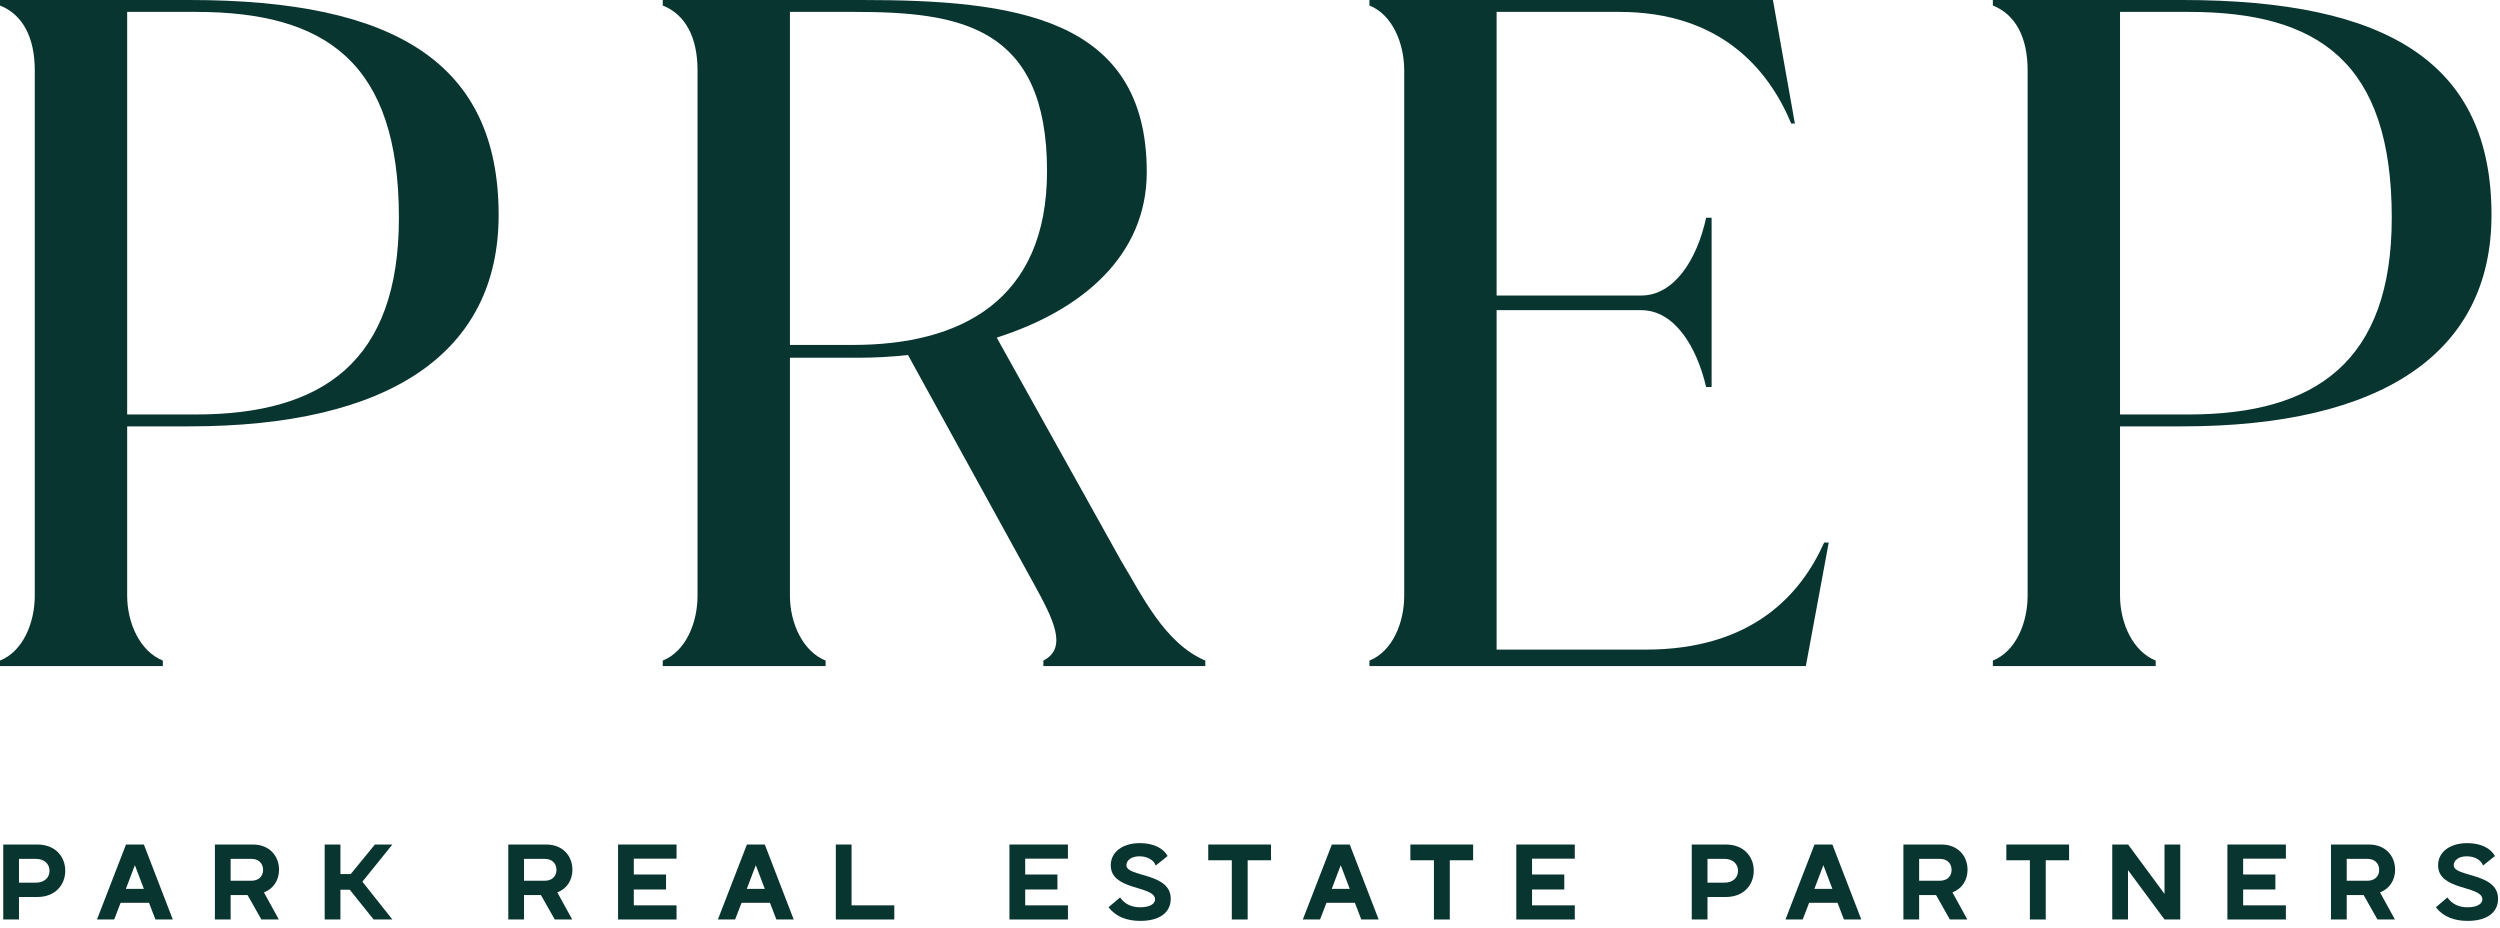
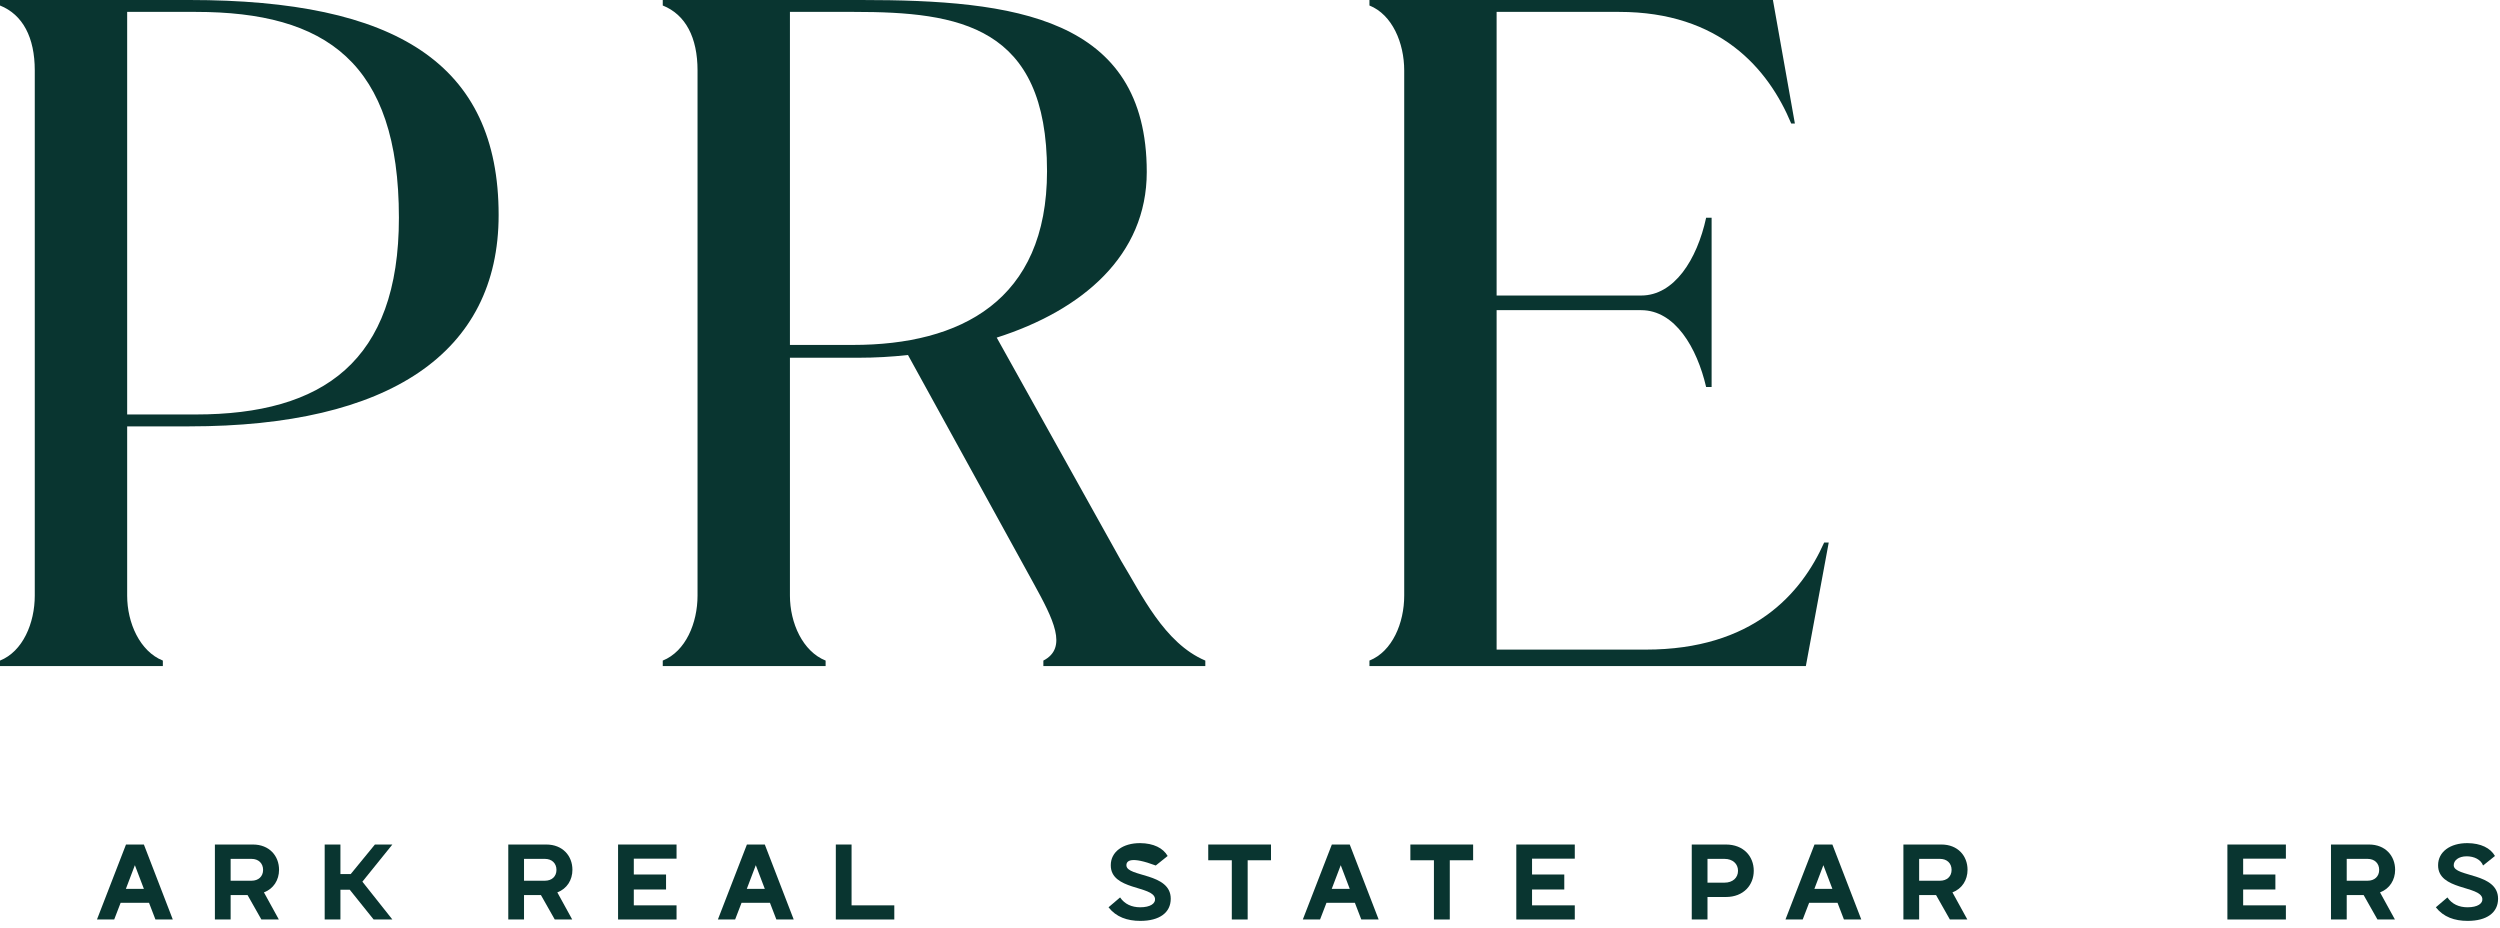
<svg xmlns="http://www.w3.org/2000/svg" width="100%" height="100%" viewBox="0 0 291 108" version="1.1" xml:space="preserve" style="fill-rule:evenodd;clip-rule:evenodd;stroke-linejoin:round;stroke-miterlimit:2;">
  <g transform="matrix(1,0,0,1,0,-0.809)">
    <path d="M14.802,49.053L22.79,49.053C37.594,49.053 46.433,42.876 46.433,26.156C46.433,8.052 37.912,2.194 22.79,2.194L14.802,2.194L14.802,49.053ZM22.046,0.809C46.007,0.809 58.041,8.158 58.041,25.837C58.041,41.918 45.261,50.438 22.046,50.438L14.802,50.438L14.802,70.139C14.802,73.334 16.293,76.635 18.956,77.701L18.956,78.339L0,78.339L0,77.701C2.662,76.635 4.047,73.334 4.047,70.139L4.047,9.01C4.047,5.177 2.662,2.514 0,1.449L0,0.809L22.046,0.809Z" style="fill:rgb(9,53,48);fill-rule:nonzero;" />
    <path d="M99.297,40.959C111.758,40.959 121.874,35.848 121.874,20.725C121.874,3.792 111.651,2.194 99.404,2.194L91.948,2.194L91.948,40.959L99.297,40.959ZM130.501,66.092C132.843,69.926 135.506,75.677 140.299,77.701L140.299,78.339L121.448,78.339L121.448,77.701C124.324,76.21 122.62,72.908 120.277,68.648L105.688,42.131C103.771,42.344 101.854,42.45 99.937,42.45L91.948,42.45L91.948,70.139C91.948,73.334 93.439,76.635 96.102,77.701L96.102,78.339L77.145,78.339L77.145,77.701C79.808,76.635 81.193,73.334 81.193,70.139L81.193,9.01C81.193,5.177 79.808,2.514 77.145,1.449L77.145,0.809L100.256,0.809C117.935,0.809 133.483,2.727 133.483,20.831C133.483,30.522 126.028,36.912 116.018,40.107L130.501,66.092Z" style="fill:rgb(9,53,48);fill-rule:nonzero;" />
    <path d="M212.864,63.962L210.201,78.339L159.403,78.339L159.403,77.701C162.065,76.635 163.45,73.334 163.45,70.139L163.45,9.01C163.45,5.815 162.065,2.514 159.403,1.449L159.403,0.809L206.368,0.809L208.924,15.187L208.498,15.187C205.836,8.797 200.191,2.194 188.477,2.194L174.206,2.194L174.206,35.208L191.033,35.208C194.867,35.208 197.529,31.055 198.594,26.156L199.232,26.156L199.232,45.858L198.594,45.858C197.529,41.278 194.973,36.912 191.033,36.912L174.206,36.912L174.206,76.423L191.565,76.423C204.025,76.423 209.67,69.926 212.332,63.962L212.864,63.962Z" style="fill:rgb(9,53,48);fill-rule:nonzero;" />
-     <path d="M246.771,49.053L254.759,49.053C269.562,49.053 278.401,42.876 278.401,26.156C278.401,8.052 269.881,2.194 254.759,2.194L246.771,2.194L246.771,49.053ZM254.014,0.809C277.975,0.809 290.01,8.158 290.01,25.837C290.01,41.918 277.23,50.438 254.014,50.438L246.771,50.438L246.771,70.139C246.771,73.334 248.262,76.635 250.924,77.701L250.924,78.339L231.968,78.339L231.968,77.701C234.63,76.635 236.015,73.334 236.015,70.139L236.015,9.01C236.015,5.177 234.63,2.514 231.968,1.449L231.968,0.809L254.014,0.809Z" style="fill:rgb(9,53,48);fill-rule:nonzero;" />
-     <path d="M2.21,103.55L4.193,103.55C5.14,103.55 5.764,102.988 5.764,102.166C5.764,101.355 5.14,100.782 4.193,100.782L2.21,100.782L2.21,103.55ZM0.378,107.838L0.378,99.111L4.355,99.111C6.412,99.111 7.596,100.495 7.596,102.166C7.596,103.823 6.412,105.219 4.355,105.219L2.21,105.219L2.21,107.838L0.378,107.838Z" style="fill:rgb(9,53,48);fill-rule:nonzero;" />
    <path d="M14.653,104.272L16.748,104.272L15.7,101.517L14.653,104.272ZM11.287,107.838L14.666,99.111L16.748,99.111L20.113,107.838L18.093,107.838L17.345,105.893L14.042,105.893L13.293,107.838L11.287,107.838Z" style="fill:rgb(9,53,48);fill-rule:nonzero;" />
    <path d="M26.846,103.325L29.278,103.325C30.087,103.325 30.624,102.826 30.624,102.066C30.624,101.293 30.087,100.782 29.278,100.782L26.846,100.782L26.846,103.325ZM25.014,107.838L25.014,99.111L29.44,99.111C31.347,99.111 32.481,100.433 32.481,102.053C32.481,103.237 31.845,104.259 30.723,104.683L32.457,107.838L30.424,107.838L28.816,104.995L26.846,104.995L26.846,107.838L25.014,107.838Z" style="fill:rgb(9,53,48);fill-rule:nonzero;" />
    <path d="M37.793,107.838L37.793,99.111L39.626,99.111L39.626,102.551L40.823,102.551L43.64,99.111L45.672,99.111L42.181,103.437L45.672,107.838L43.491,107.838L40.71,104.372L39.626,104.372L39.626,107.838L37.793,107.838Z" style="fill:rgb(9,53,48);fill-rule:nonzero;" />
    <path d="M60.996,103.325L63.427,103.325C64.237,103.325 64.773,102.826 64.773,102.066C64.773,101.293 64.237,100.782 63.427,100.782L60.996,100.782L60.996,103.325ZM59.164,107.838L59.164,99.111L63.589,99.111C65.497,99.111 66.63,100.433 66.63,102.053C66.63,103.237 65.995,104.259 64.873,104.683L66.606,107.838L64.574,107.838L62.965,104.995L60.996,104.995L60.996,107.838L59.164,107.838Z" style="fill:rgb(9,53,48);fill-rule:nonzero;" />
    <path d="M71.943,107.838L71.943,99.111L78.75,99.111L78.75,100.757L73.775,100.757L73.775,102.601L77.528,102.601L77.528,104.347L73.775,104.347L73.775,106.192L78.75,106.192L78.75,107.838L71.943,107.838Z" style="fill:rgb(9,53,48);fill-rule:nonzero;" />
    <path d="M86.928,104.272L89.023,104.272L87.975,101.517L86.928,104.272ZM83.562,107.838L86.941,99.111L89.023,99.111L92.388,107.838L90.369,107.838L89.621,105.893L86.317,105.893L85.569,107.838L83.562,107.838Z" style="fill:rgb(9,53,48);fill-rule:nonzero;" />
    <path d="M97.29,107.838L97.29,99.111L99.122,99.111L99.122,106.192L104.097,106.192L104.097,107.838L97.29,107.838Z" style="fill:rgb(9,53,48);fill-rule:nonzero;" />
-     <path d="M117.5,107.838L117.5,99.111L124.307,99.111L124.307,100.757L119.332,100.757L119.332,102.601L123.085,102.601L123.085,104.347L119.332,104.347L119.332,106.192L124.307,106.192L124.307,107.838L117.5,107.838Z" style="fill:rgb(9,53,48);fill-rule:nonzero;" />
-     <path d="M129.032,106.417L130.379,105.269C130.901,106.043 131.725,106.417 132.723,106.417C133.906,106.417 134.53,105.967 134.442,105.394C134.219,103.885 129.27,104.447 129.294,101.517C129.294,99.972 130.69,98.937 132.723,98.949C134.269,98.962 135.391,99.523 135.914,100.445L134.53,101.554C134.28,100.869 133.495,100.483 132.623,100.483C131.675,100.483 131.089,100.968 131.114,101.554C131.177,102.914 136.275,102.378 136.275,105.419C136.275,107.04 134.967,108 132.735,108C131.214,108 129.917,107.551 129.032,106.417Z" style="fill:rgb(9,53,48);fill-rule:nonzero;" />
+     <path d="M129.032,106.417L130.379,105.269C130.901,106.043 131.725,106.417 132.723,106.417C133.906,106.417 134.53,105.967 134.442,105.394C134.219,103.885 129.27,104.447 129.294,101.517C129.294,99.972 130.69,98.937 132.723,98.949C134.269,98.962 135.391,99.523 135.914,100.445L134.53,101.554C131.675,100.483 131.089,100.968 131.114,101.554C131.177,102.914 136.275,102.378 136.275,105.419C136.275,107.04 134.967,108 132.735,108C131.214,108 129.917,107.551 129.032,106.417Z" style="fill:rgb(9,53,48);fill-rule:nonzero;" />
    <path d="M143.382,107.838L143.382,100.944L140.64,100.944L140.64,99.111L147.944,99.111L147.944,100.944L145.228,100.944L145.228,107.838L143.382,107.838Z" style="fill:rgb(9,53,48);fill-rule:nonzero;" />
    <path d="M155.015,104.272L157.109,104.272L156.062,101.517L155.015,104.272ZM151.648,107.838L155.027,99.111L157.109,99.111L160.475,107.838L158.455,107.838L157.707,105.893L154.403,105.893L153.655,107.838L151.648,107.838Z" style="fill:rgb(9,53,48);fill-rule:nonzero;" />
    <path d="M166.909,107.838L166.909,100.944L164.167,100.944L164.167,99.111L171.472,99.111L171.472,100.944L168.755,100.944L168.755,107.838L166.909,107.838Z" style="fill:rgb(9,53,48);fill-rule:nonzero;" />
    <path d="M176.498,107.838L176.498,99.111L183.305,99.111L183.305,100.757L178.33,100.757L178.33,102.601L182.083,102.601L182.083,104.347L178.33,104.347L178.33,106.192L183.305,106.192L183.305,107.838L176.498,107.838Z" style="fill:rgb(9,53,48);fill-rule:nonzero;" />
    <path d="M198.752,103.55L200.734,103.55C201.682,103.55 202.306,102.988 202.306,102.166C202.306,101.355 201.682,100.782 200.734,100.782L198.752,100.782L198.752,103.55ZM196.92,107.838L196.92,99.111L200.896,99.111C202.953,99.111 204.138,100.495 204.138,102.166C204.138,103.823 202.953,105.219 200.896,105.219L198.752,105.219L198.752,107.838L196.92,107.838Z" style="fill:rgb(9,53,48);fill-rule:nonzero;" />
    <path d="M211.194,104.272L213.289,104.272L212.241,101.517L211.194,104.272ZM207.828,107.838L211.207,99.111L213.289,99.111L216.654,107.838L214.635,107.838L213.887,105.893L210.583,105.893L209.835,107.838L207.828,107.838Z" style="fill:rgb(9,53,48);fill-rule:nonzero;" />
    <path d="M223.388,103.325L225.819,103.325C226.629,103.325 227.165,102.826 227.165,102.066C227.165,101.293 226.629,100.782 225.819,100.782L223.388,100.782L223.388,103.325ZM221.556,107.838L221.556,99.111L225.981,99.111C227.889,99.111 229.022,100.433 229.022,102.053C229.022,103.237 228.387,104.259 227.265,104.683L228.998,107.838L226.966,107.838L225.357,104.995L223.388,104.995L223.388,107.838L221.556,107.838Z" style="fill:rgb(9,53,48);fill-rule:nonzero;" />
-     <path d="M236.279,107.838L236.279,100.944L233.537,100.944L233.537,99.111L240.842,99.111L240.842,100.944L238.124,100.944L238.124,107.838L236.279,107.838Z" style="fill:rgb(9,53,48);fill-rule:nonzero;" />
-     <path d="M245.867,107.838L245.867,99.111L247.712,99.111L251.95,104.858L251.95,99.111L253.783,99.111L253.783,107.838L251.95,107.838L247.699,102.091L247.699,107.838L245.867,107.838Z" style="fill:rgb(9,53,48);fill-rule:nonzero;" />
    <path d="M259.269,107.838L259.269,99.111L266.077,99.111L266.077,100.757L261.103,100.757L261.103,102.601L264.855,102.601L264.855,104.347L261.103,104.347L261.103,106.192L266.077,106.192L266.077,107.838L259.269,107.838Z" style="fill:rgb(9,53,48);fill-rule:nonzero;" />
    <path d="M273.158,103.325L275.59,103.325C276.399,103.325 276.936,102.826 276.936,102.066C276.936,101.293 276.399,100.782 275.59,100.782L273.158,100.782L273.158,103.325ZM271.326,107.838L271.326,99.111L275.752,99.111C277.659,99.111 278.793,100.433 278.793,102.053C278.793,103.237 278.157,104.259 277.035,104.683L278.769,107.838L276.736,107.838L275.128,104.995L273.158,104.995L273.158,107.838L271.326,107.838Z" style="fill:rgb(9,53,48);fill-rule:nonzero;" />
    <path d="M283.532,106.417L284.879,105.269C285.402,106.043 286.225,106.417 287.223,106.417C288.406,106.417 289.03,105.967 288.942,105.394C288.719,103.885 283.77,104.447 283.794,101.517C283.794,99.972 285.19,98.937 287.223,98.949C288.769,98.962 289.891,99.523 290.414,100.445L289.03,101.554C288.78,100.869 287.995,100.483 287.123,100.483C286.175,100.483 285.589,100.968 285.614,101.554C285.677,102.914 290.775,102.378 290.775,105.419C290.775,107.04 289.467,108 287.235,108C285.714,108 284.417,107.551 283.532,106.417Z" style="fill:rgb(9,53,48);fill-rule:nonzero;" />
  </g>
</svg>